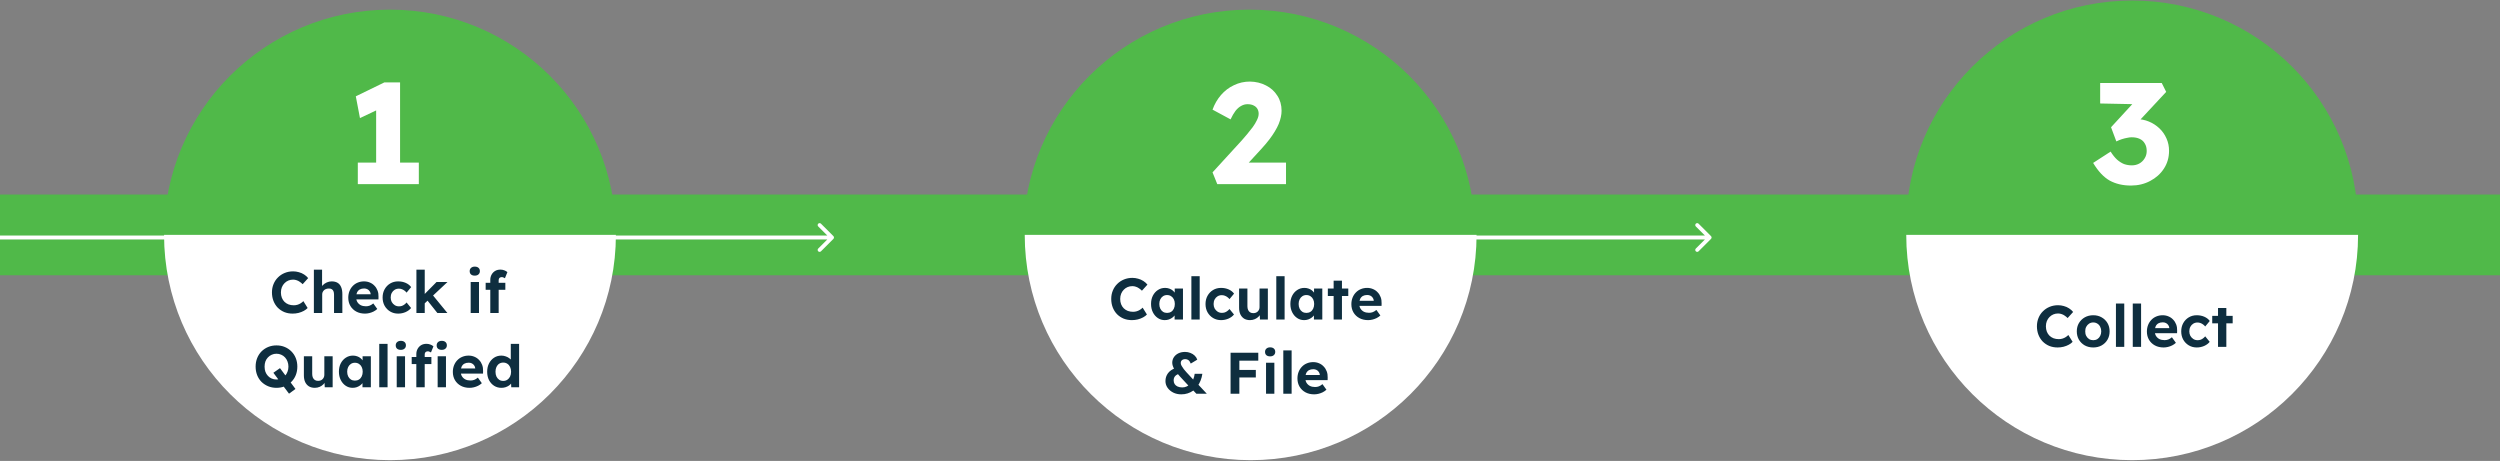
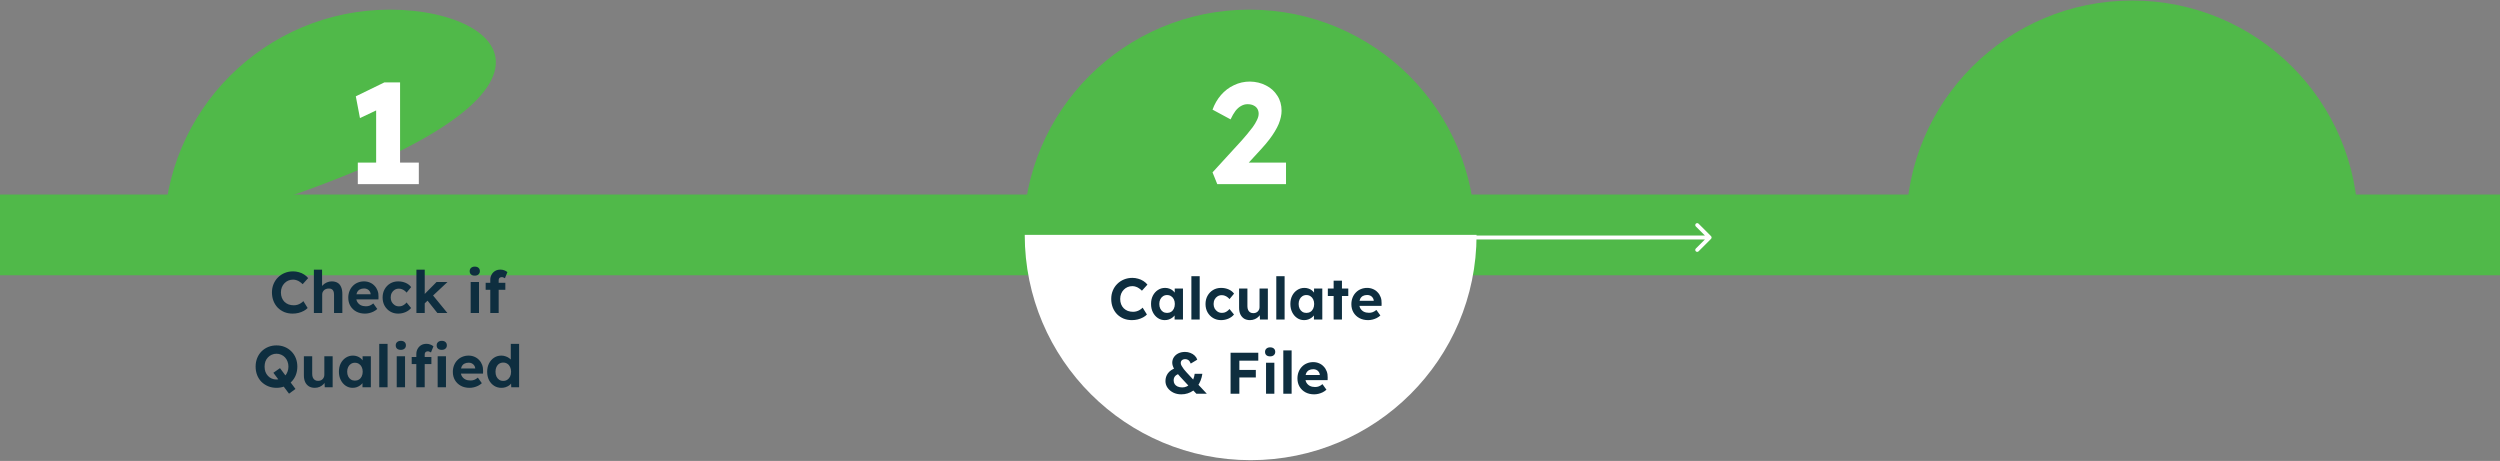
<svg xmlns="http://www.w3.org/2000/svg" width="1920" height="354" viewBox="0 0 1920 354" fill="none">
  <rect x="0" y="0" width="1920" height="354" fill="#808080" stroke="none" />
-   <path d="M299.5 7.402C203.678 7.402 126 84.857 126 180.402H473C473 84.857 395.322 7.402 299.5 7.402Z" fill="#50B949" />
+   <path d="M299.5 7.402C203.678 7.402 126 84.857 126 180.402C473 84.857 395.322 7.402 299.5 7.402Z" fill="#50B949" />
  <path d="M959.5 7.402C863.678 7.402 786 84.857 786 180.402L1133 180.402C1133 84.857 1055.32 7.402 959.5 7.402Z" fill="#50B949" />
  <path d="M934.858 141.402L931.228 132.382L953.668 107.852C954.915 106.459 956.271 104.882 957.738 103.122C959.205 101.362 960.635 99.566 962.028 97.732C963.421 95.826 964.521 93.992 965.328 92.232C966.208 90.472 966.648 88.859 966.648 87.392C966.648 85.926 966.318 84.642 965.658 83.542C964.998 82.442 964.045 81.599 962.798 81.012C961.551 80.352 959.975 80.022 958.068 80.022C956.381 80.022 954.768 80.462 953.228 81.342C951.688 82.149 950.221 83.432 948.828 85.192C947.508 86.952 946.261 89.116 945.088 91.682L931.228 84.202C932.768 79.949 934.931 76.209 937.718 72.982C940.578 69.682 943.915 67.152 947.728 65.392C951.541 63.559 955.611 62.642 959.938 62.642C964.485 62.716 968.591 63.706 972.258 65.612C975.925 67.446 978.822 70.049 980.948 73.422C983.148 76.722 984.248 80.609 984.248 85.082C984.248 86.622 984.065 88.236 983.698 89.922C983.332 91.609 982.782 93.369 982.048 95.202C981.315 96.962 980.325 98.869 979.078 100.922C977.905 102.902 976.475 104.992 974.788 107.192C973.101 109.392 971.121 111.739 968.848 114.232L951.358 133.262L949.158 124.902H987.658V141.402H934.858Z" fill="white" />
  <path d="M1637.5 0.402C1541.68 0.402 1464 77.857 1464 173.402H1811C1811 77.857 1733.32 0.402 1637.5 0.402Z" fill="#50B949" />
-   <path d="M1636.57 142.502C1630.34 142.502 1624.88 141.219 1620.18 138.652C1615.56 136.012 1611.35 131.502 1607.53 125.122L1620.95 116.432C1622.57 118.999 1624.22 121.052 1625.9 122.592C1627.66 124.132 1629.46 125.269 1631.29 126.002C1633.2 126.662 1635.18 126.992 1637.23 126.992C1639.29 126.992 1641.16 126.552 1642.84 125.672C1644.6 124.719 1646 123.399 1647.02 121.712C1648.12 120.026 1648.67 118.119 1648.67 115.992C1648.67 113.719 1648.2 111.812 1647.24 110.272C1646.36 108.659 1645.04 107.449 1643.28 106.642C1641.6 105.836 1639.54 105.432 1637.12 105.432C1636.02 105.432 1634.85 105.579 1633.6 105.872C1632.36 106.092 1631.04 106.422 1629.64 106.862C1628.25 107.302 1626.82 107.889 1625.35 108.622L1621.28 97.732L1639.98 77.382L1645.04 80.132L1612.92 79.472V63.742H1660.22L1663.63 70.562L1638.22 97.842L1633.82 92.672C1634.41 92.379 1635.36 92.122 1636.68 91.902C1638.08 91.609 1639.4 91.462 1640.64 91.462C1644.09 91.462 1647.32 92.086 1650.32 93.332C1653.33 94.579 1656.01 96.302 1658.35 98.502C1660.7 100.702 1662.53 103.306 1663.85 106.312C1665.17 109.246 1665.83 112.399 1665.83 115.772C1665.83 120.906 1664.51 125.489 1661.87 129.522C1659.31 133.482 1655.79 136.636 1651.31 138.982C1646.91 141.329 1642 142.502 1636.57 142.502Z" fill="white" />
  <rect y="149.402" width="1920" height="62" fill="#50B949" />
  <path d="M288.88 136.012V73.532L292.95 82.882L276.45 90.692L273.26 73.972L295.15 63.302H307.25V136.012H288.88ZM274.8 141.402V124.902H321.66V141.402H274.8Z" fill="white" />
-   <path d="M640.061 183.463C640.646 182.877 640.646 181.928 640.061 181.342L630.515 171.796C629.929 171.21 628.979 171.21 628.393 171.796C627.808 172.382 627.808 173.331 628.393 173.917L636.879 182.402L628.393 190.888C627.808 191.473 627.808 192.423 628.393 193.009C628.979 193.595 629.929 193.595 630.515 193.009L640.061 183.463ZM-1.31134e-07 183.902L639 183.902L639 180.902L1.31134e-07 180.902L-1.31134e-07 183.902Z" fill="white" />
  <path d="M1314.06 183.463C1314.65 182.877 1314.65 181.927 1314.06 181.342L1304.51 171.796C1303.93 171.21 1302.98 171.21 1302.39 171.796C1301.81 172.382 1301.81 173.331 1302.39 173.917L1310.88 182.402L1302.39 190.888C1301.81 191.473 1301.81 192.423 1302.39 193.009C1302.98 193.595 1303.93 193.595 1304.51 193.009L1314.06 183.463ZM974 183.902L1313 183.902L1313 180.902L974 180.902L974 183.902Z" fill="white" />
-   <path d="M299.5 353.402C395.322 353.402 473 275.948 473 180.402L126 180.402C126 275.948 203.678 353.402 299.5 353.402Z" fill="white" />
  <path d="M960.5 353.402C1056.32 353.402 1134 275.948 1134 180.402L787 180.402C787 275.948 864.678 353.402 960.5 353.402Z" fill="white" />
-   <path d="M1637.5 353.402C1733.32 353.402 1811 275.948 1811 180.402L1464 180.402C1464 275.948 1541.68 353.402 1637.5 353.402Z" fill="white" />
  <path d="M224.745 240.852C222.435 240.852 220.305 240.462 218.355 239.682C216.435 238.872 214.755 237.747 213.315 236.307C211.905 234.837 210.81 233.112 210.03 231.132C209.25 229.122 208.86 226.932 208.86 224.562C208.86 222.252 209.265 220.122 210.075 218.172C210.885 216.192 212.025 214.482 213.495 213.042C214.965 211.572 216.69 210.432 218.67 209.622C220.65 208.812 222.795 208.407 225.105 208.407C226.605 208.407 228.075 208.617 229.515 209.037C230.985 209.427 232.32 210.012 233.52 210.792C234.75 211.572 235.8 212.502 236.67 213.582L232.44 218.262C231.72 217.542 230.97 216.927 230.19 216.417C229.44 215.877 228.63 215.472 227.76 215.202C226.92 214.902 226.02 214.752 225.06 214.752C223.77 214.752 222.555 214.992 221.415 215.472C220.305 215.952 219.33 216.627 218.49 217.497C217.65 218.337 216.975 219.372 216.465 220.602C215.985 221.802 215.745 223.137 215.745 224.607C215.745 226.107 215.985 227.472 216.465 228.702C216.945 229.902 217.62 230.937 218.49 231.807C219.36 232.647 220.395 233.307 221.595 233.787C222.825 234.237 224.175 234.462 225.645 234.462C226.605 234.462 227.535 234.327 228.435 234.057C229.335 233.787 230.16 233.412 230.91 232.932C231.69 232.452 232.38 231.897 232.98 231.267L236.265 236.532C235.545 237.342 234.57 238.077 233.34 238.737C232.14 239.397 230.79 239.922 229.29 240.312C227.79 240.672 226.275 240.852 224.745 240.852ZM241.056 240.402V207.102H247.356V221.457L246.096 221.997C246.426 220.917 247.011 219.942 247.851 219.072C248.721 218.172 249.756 217.452 250.956 216.912C252.156 216.372 253.416 216.102 254.736 216.102C256.536 216.102 258.036 216.462 259.236 217.182C260.466 217.902 261.381 218.997 261.981 220.467C262.611 221.907 262.926 223.692 262.926 225.822V240.402H256.536V226.317C256.536 225.237 256.386 224.337 256.086 223.617C255.786 222.897 255.321 222.372 254.691 222.042C254.091 221.682 253.341 221.532 252.441 221.592C251.721 221.592 251.046 221.712 250.416 221.952C249.816 222.162 249.291 222.477 248.841 222.897C248.421 223.317 248.076 223.797 247.806 224.337C247.566 224.877 247.446 225.462 247.446 226.092V240.402H244.296C243.606 240.402 242.991 240.402 242.451 240.402C241.911 240.402 241.446 240.402 241.056 240.402ZM280.344 240.852C277.764 240.852 275.514 240.327 273.594 239.277C271.674 238.227 270.174 236.787 269.094 234.957C268.014 233.127 267.474 231.027 267.474 228.657C267.474 226.827 267.774 225.147 268.374 223.617C268.974 222.087 269.814 220.767 270.894 219.657C271.974 218.517 273.249 217.647 274.719 217.047C276.219 216.417 277.839 216.102 279.579 216.102C281.199 216.102 282.699 216.402 284.079 217.002C285.459 217.572 286.644 218.397 287.634 219.477C288.654 220.527 289.434 221.772 289.974 223.212C290.514 224.652 290.754 226.227 290.694 227.937L290.649 229.917H271.524L270.489 226.002H285.384L284.664 226.812V225.822C284.604 225.012 284.334 224.277 283.854 223.617C283.404 222.957 282.819 222.447 282.099 222.087C281.379 221.727 280.569 221.547 279.669 221.547C278.349 221.547 277.224 221.802 276.294 222.312C275.394 222.822 274.704 223.572 274.224 224.562C273.744 225.552 273.504 226.752 273.504 228.162C273.504 229.602 273.804 230.847 274.404 231.897C275.034 232.947 275.904 233.772 277.014 234.372C278.154 234.942 279.489 235.227 281.019 235.227C282.069 235.227 283.029 235.062 283.899 234.732C284.769 234.402 285.699 233.832 286.689 233.022L289.749 237.297C288.879 238.077 287.919 238.737 286.869 239.277C285.819 239.787 284.739 240.177 283.629 240.447C282.519 240.717 281.424 240.852 280.344 240.852ZM305.766 240.852C303.486 240.852 301.446 240.312 299.646 239.232C297.846 238.152 296.421 236.682 295.371 234.822C294.351 232.962 293.841 230.847 293.841 228.477C293.841 226.137 294.351 224.037 295.371 222.177C296.421 220.287 297.846 218.802 299.646 217.722C301.446 216.642 303.486 216.102 305.766 216.102C307.896 216.102 309.846 216.492 311.616 217.272C313.386 218.052 314.766 219.132 315.756 220.512L312.246 224.742C311.826 224.172 311.301 223.662 310.671 223.212C310.041 222.732 309.351 222.357 308.601 222.087C307.881 221.817 307.131 221.682 306.351 221.682C305.121 221.682 304.026 221.982 303.066 222.582C302.136 223.152 301.401 223.947 300.861 224.967C300.321 225.987 300.051 227.157 300.051 228.477C300.051 229.767 300.321 230.922 300.861 231.942C301.431 232.932 302.196 233.742 303.156 234.372C304.116 234.972 305.196 235.272 306.396 235.272C307.176 235.272 307.911 235.167 308.601 234.957C309.291 234.717 309.936 234.372 310.536 233.922C311.166 233.472 311.736 232.932 312.246 232.302L315.711 236.532C314.691 237.822 313.281 238.872 311.481 239.682C309.681 240.462 307.776 240.852 305.766 240.852ZM325.881 233.247L323.991 227.982L335.241 216.597H343.656L325.881 233.247ZM319.806 240.402V207.102H326.196V240.402H319.806ZM335.916 240.402L327.366 229.647L331.866 226.047L343.611 240.402H335.916ZM361.479 240.402V216.597H367.869V240.402H361.479ZM364.629 211.692C363.399 211.692 362.439 211.392 361.749 210.792C361.059 210.192 360.714 209.337 360.714 208.227C360.714 207.207 361.059 206.382 361.749 205.752C362.469 205.092 363.429 204.762 364.629 204.762C365.859 204.762 366.819 205.077 367.509 205.707C368.199 206.307 368.544 207.147 368.544 208.227C368.544 209.277 368.184 210.117 367.464 210.747C366.774 211.377 365.829 211.692 364.629 211.692ZM376.539 240.402V214.932C376.539 213.462 376.869 212.127 377.529 210.927C378.189 209.727 379.089 208.782 380.229 208.092C381.399 207.402 382.764 207.057 384.324 207.057C385.374 207.057 386.364 207.237 387.294 207.597C388.224 207.927 389.019 208.392 389.679 208.992L387.789 213.672C387.399 213.432 386.994 213.237 386.574 213.087C386.184 212.907 385.824 212.817 385.494 212.817C384.924 212.817 384.444 212.922 384.054 213.132C383.694 213.312 383.424 213.597 383.244 213.987C383.064 214.347 382.974 214.812 382.974 215.382V240.402H379.779C379.089 240.402 378.474 240.402 377.934 240.402C377.394 240.402 376.929 240.402 376.539 240.402ZM372.984 222.582V217.182H388.104V222.582H372.984ZM221.964 302.352L209.949 286.287L215.034 282.732L226.914 298.707L221.964 302.352ZM212.334 297.852C210.024 297.852 207.894 297.447 205.944 296.637C203.994 295.827 202.284 294.702 200.814 293.262C199.374 291.792 198.264 290.067 197.484 288.087C196.704 286.077 196.314 283.902 196.314 281.562C196.314 279.192 196.704 277.032 197.484 275.082C198.264 273.102 199.374 271.377 200.814 269.907C202.284 268.437 203.994 267.297 205.944 266.487C207.894 265.677 210.024 265.272 212.334 265.272C214.674 265.272 216.804 265.677 218.724 266.487C220.674 267.297 222.369 268.437 223.809 269.907C225.279 271.377 226.404 273.102 227.184 275.082C227.964 277.062 228.354 279.222 228.354 281.562C228.354 283.902 227.964 286.062 227.184 288.042C226.404 290.022 225.279 291.747 223.809 293.217C222.369 294.687 220.674 295.827 218.724 296.637C216.804 297.447 214.674 297.852 212.334 297.852ZM212.334 291.462C213.654 291.462 214.869 291.222 215.979 290.742C217.119 290.262 218.094 289.572 218.904 288.672C219.714 287.772 220.344 286.722 220.794 285.522C221.274 284.322 221.514 283.002 221.514 281.562C221.514 280.122 221.274 278.802 220.794 277.602C220.344 276.402 219.714 275.367 218.904 274.497C218.094 273.597 217.119 272.907 215.979 272.427C214.869 271.917 213.654 271.662 212.334 271.662C211.014 271.662 209.799 271.917 208.689 272.427C207.579 272.907 206.604 273.597 205.764 274.497C204.924 275.367 204.279 276.402 203.829 277.602C203.409 278.802 203.199 280.122 203.199 281.562C203.199 283.002 203.409 284.322 203.829 285.522C204.279 286.722 204.924 287.772 205.764 288.672C206.604 289.572 207.579 290.262 208.689 290.742C209.799 291.222 211.014 291.462 212.334 291.462ZM241.753 297.852C240.013 297.852 238.513 297.477 237.253 296.727C236.023 295.947 235.063 294.852 234.373 293.442C233.713 292.002 233.383 290.277 233.383 288.267V273.597H239.773V287.232C239.773 288.312 239.953 289.257 240.313 290.067C240.673 290.847 241.183 291.447 241.843 291.867C242.503 292.287 243.313 292.497 244.273 292.497C244.963 292.497 245.608 292.392 246.208 292.182C246.808 291.942 247.318 291.612 247.738 291.192C248.158 290.772 248.488 290.277 248.728 289.707C248.968 289.137 249.088 288.522 249.088 287.862V273.597H255.478V297.402H249.403L249.178 292.497L250.348 291.957C249.988 293.067 249.388 294.072 248.548 294.972C247.708 295.872 246.703 296.577 245.533 297.087C244.363 297.597 243.103 297.852 241.753 297.852ZM270.818 297.852C268.838 297.852 267.053 297.312 265.463 296.232C263.873 295.152 262.613 293.682 261.683 291.822C260.753 289.962 260.288 287.832 260.288 285.432C260.288 283.032 260.753 280.917 261.683 279.087C262.643 277.227 263.933 275.772 265.553 274.722C267.173 273.642 269.018 273.102 271.088 273.102C272.258 273.102 273.323 273.282 274.283 273.642C275.273 273.972 276.128 274.437 276.848 275.037C277.598 275.637 278.228 276.327 278.738 277.107C279.248 277.887 279.608 278.727 279.818 279.627L278.468 279.402V273.597H284.813V297.402H278.378V291.687L279.818 291.552C279.578 292.392 279.188 293.187 278.648 293.937C278.108 294.687 277.433 295.362 276.623 295.962C275.843 296.532 274.958 296.997 273.968 297.357C272.978 297.687 271.928 297.852 270.818 297.852ZM272.573 292.317C273.773 292.317 274.823 292.032 275.723 291.462C276.623 290.892 277.313 290.097 277.793 289.077C278.303 288.027 278.558 286.812 278.558 285.432C278.558 284.082 278.303 282.897 277.793 281.877C277.313 280.857 276.623 280.062 275.723 279.492C274.823 278.892 273.773 278.592 272.573 278.592C271.403 278.592 270.368 278.892 269.468 279.492C268.598 280.062 267.908 280.857 267.398 281.877C266.888 282.897 266.633 284.082 266.633 285.432C266.633 286.812 266.888 288.027 267.398 289.077C267.908 290.097 268.598 290.892 269.468 291.462C270.368 292.032 271.403 292.317 272.573 292.317ZM291.264 297.402V264.102H297.654V297.402H291.264ZM304.679 297.402V273.597H311.069V297.402H304.679ZM307.829 268.692C306.599 268.692 305.639 268.392 304.949 267.792C304.259 267.192 303.914 266.337 303.914 265.227C303.914 264.207 304.259 263.382 304.949 262.752C305.669 262.092 306.629 261.762 307.829 261.762C309.059 261.762 310.019 262.077 310.709 262.707C311.399 263.307 311.744 264.147 311.744 265.227C311.744 266.277 311.384 267.117 310.664 267.747C309.974 268.377 309.029 268.692 307.829 268.692ZM319.739 297.402V271.932C319.739 270.462 320.069 269.127 320.729 267.927C321.389 266.727 322.289 265.782 323.429 265.092C324.599 264.402 325.964 264.057 327.524 264.057C328.574 264.057 329.564 264.237 330.494 264.597C331.424 264.927 332.219 265.392 332.879 265.992L330.989 270.672C330.599 270.432 330.194 270.237 329.774 270.087C329.384 269.907 329.024 269.817 328.694 269.817C328.124 269.817 327.644 269.922 327.254 270.132C326.894 270.312 326.624 270.597 326.444 270.987C326.264 271.347 326.174 271.812 326.174 272.382V297.402H322.979C322.289 297.402 321.674 297.402 321.134 297.402C320.594 297.402 320.129 297.402 319.739 297.402ZM316.184 279.582V274.182H331.304V279.582H316.184ZM336.119 297.402V273.597H342.509V297.402H336.119ZM339.269 268.692C338.039 268.692 337.079 268.392 336.389 267.792C335.699 267.192 335.354 266.337 335.354 265.227C335.354 264.207 335.699 263.382 336.389 262.752C337.109 262.092 338.069 261.762 339.269 261.762C340.499 261.762 341.459 262.077 342.149 262.707C342.839 263.307 343.184 264.147 343.184 265.227C343.184 266.277 342.824 267.117 342.104 267.747C341.414 268.377 340.469 268.692 339.269 268.692ZM360.654 297.852C358.074 297.852 355.824 297.327 353.904 296.277C351.984 295.227 350.484 293.787 349.404 291.957C348.324 290.127 347.784 288.027 347.784 285.657C347.784 283.827 348.084 282.147 348.684 280.617C349.284 279.087 350.124 277.767 351.204 276.657C352.284 275.517 353.559 274.647 355.029 274.047C356.529 273.417 358.149 273.102 359.889 273.102C361.509 273.102 363.009 273.402 364.389 274.002C365.769 274.572 366.954 275.397 367.944 276.477C368.964 277.527 369.744 278.772 370.284 280.212C370.824 281.652 371.064 283.227 371.004 284.937L370.959 286.917H351.834L350.799 283.002H365.694L364.974 283.812V282.822C364.914 282.012 364.644 281.277 364.164 280.617C363.714 279.957 363.129 279.447 362.409 279.087C361.689 278.727 360.879 278.547 359.979 278.547C358.659 278.547 357.534 278.802 356.604 279.312C355.704 279.822 355.014 280.572 354.534 281.562C354.054 282.552 353.814 283.752 353.814 285.162C353.814 286.602 354.114 287.847 354.714 288.897C355.344 289.947 356.214 290.772 357.324 291.372C358.464 291.942 359.799 292.227 361.329 292.227C362.379 292.227 363.339 292.062 364.209 291.732C365.079 291.402 366.009 290.832 366.999 290.022L370.059 294.297C369.189 295.077 368.229 295.737 367.179 296.277C366.129 296.787 365.049 297.177 363.939 297.447C362.829 297.717 361.734 297.852 360.654 297.852ZM385.041 297.852C382.971 297.852 381.111 297.327 379.461 296.277C377.811 295.197 376.506 293.742 375.546 291.912C374.616 290.052 374.151 287.907 374.151 285.477C374.151 283.107 374.616 280.992 375.546 279.132C376.506 277.272 377.796 275.802 379.416 274.722C381.066 273.642 382.941 273.102 385.041 273.102C386.151 273.102 387.216 273.282 388.236 273.642C389.286 273.972 390.216 274.437 391.026 275.037C391.866 275.637 392.541 276.312 393.051 277.062C393.561 277.782 393.846 278.547 393.906 279.357L392.286 279.627V264.102H398.676V297.402H392.646L392.376 291.912L393.636 292.047C393.576 292.797 393.306 293.517 392.826 294.207C392.346 294.897 391.701 295.527 390.891 296.097C390.111 296.637 389.211 297.072 388.191 297.402C387.201 297.702 386.151 297.852 385.041 297.852ZM386.481 292.542C387.681 292.542 388.731 292.242 389.631 291.642C390.531 291.042 391.236 290.217 391.746 289.167C392.256 288.117 392.511 286.887 392.511 285.477C392.511 284.097 392.256 282.882 391.746 281.832C391.236 280.752 390.531 279.927 389.631 279.357C388.731 278.757 387.681 278.457 386.481 278.457C385.281 278.457 384.231 278.757 383.331 279.357C382.461 279.927 381.771 280.752 381.261 281.832C380.781 282.882 380.541 284.097 380.541 285.477C380.541 286.887 380.781 288.117 381.261 289.167C381.771 290.217 382.461 291.042 383.331 291.642C384.231 292.242 385.281 292.542 386.481 292.542Z" fill="#0E2E3F" />
  <path d="M869.309 245.852C866.999 245.852 864.869 245.462 862.919 244.682C860.999 243.872 859.319 242.747 857.879 241.307C856.469 239.837 855.374 238.112 854.594 236.132C853.814 234.122 853.424 231.932 853.424 229.562C853.424 227.252 853.829 225.122 854.639 223.172C855.449 221.192 856.589 219.482 858.059 218.042C859.529 216.572 861.254 215.432 863.234 214.622C865.214 213.812 867.359 213.407 869.669 213.407C871.169 213.407 872.639 213.617 874.079 214.037C875.549 214.427 876.884 215.012 878.084 215.792C879.314 216.572 880.364 217.502 881.234 218.582L877.004 223.262C876.284 222.542 875.534 221.927 874.754 221.417C874.004 220.877 873.194 220.472 872.324 220.202C871.484 219.902 870.584 219.752 869.624 219.752C868.334 219.752 867.119 219.992 865.979 220.472C864.869 220.952 863.894 221.627 863.054 222.497C862.214 223.337 861.539 224.372 861.029 225.602C860.549 226.802 860.309 228.137 860.309 229.607C860.309 231.107 860.549 232.472 861.029 233.702C861.509 234.902 862.184 235.937 863.054 236.807C863.924 237.647 864.959 238.307 866.159 238.787C867.389 239.237 868.739 239.462 870.209 239.462C871.169 239.462 872.099 239.327 872.999 239.057C873.899 238.787 874.724 238.412 875.474 237.932C876.254 237.452 876.944 236.897 877.544 236.267L880.829 241.532C880.109 242.342 879.134 243.077 877.904 243.737C876.704 244.397 875.354 244.922 873.854 245.312C872.354 245.672 870.839 245.852 869.309 245.852ZM894.53 245.852C892.55 245.852 890.765 245.312 889.175 244.232C887.585 243.152 886.325 241.682 885.395 239.822C884.465 237.962 884 235.832 884 233.432C884 231.032 884.465 228.917 885.395 227.087C886.355 225.227 887.645 223.772 889.265 222.722C890.885 221.642 892.73 221.102 894.8 221.102C895.97 221.102 897.035 221.282 897.995 221.642C898.985 221.972 899.84 222.437 900.56 223.037C901.31 223.637 901.94 224.327 902.45 225.107C902.96 225.887 903.32 226.727 903.53 227.627L902.18 227.402V221.597H908.525V245.402H902.09V239.687L903.53 239.552C903.29 240.392 902.9 241.187 902.36 241.937C901.82 242.687 901.145 243.362 900.335 243.962C899.555 244.532 898.67 244.997 897.68 245.357C896.69 245.687 895.64 245.852 894.53 245.852ZM896.285 240.317C897.485 240.317 898.535 240.032 899.435 239.462C900.335 238.892 901.025 238.097 901.505 237.077C902.015 236.027 902.27 234.812 902.27 233.432C902.27 232.082 902.015 230.897 901.505 229.877C901.025 228.857 900.335 228.062 899.435 227.492C898.535 226.892 897.485 226.592 896.285 226.592C895.115 226.592 894.08 226.892 893.18 227.492C892.31 228.062 891.62 228.857 891.11 229.877C890.6 230.897 890.345 232.082 890.345 233.432C890.345 234.812 890.6 236.027 891.11 237.077C891.62 238.097 892.31 238.892 893.18 239.462C894.08 240.032 895.115 240.317 896.285 240.317ZM914.976 245.402V212.102H921.366V245.402H914.976ZM937.762 245.852C935.482 245.852 933.442 245.312 931.642 244.232C929.842 243.152 928.417 241.682 927.367 239.822C926.347 237.962 925.837 235.847 925.837 233.477C925.837 231.137 926.347 229.037 927.367 227.177C928.417 225.287 929.842 223.802 931.642 222.722C933.442 221.642 935.482 221.102 937.762 221.102C939.892 221.102 941.842 221.492 943.612 222.272C945.382 223.052 946.762 224.132 947.752 225.512L944.242 229.742C943.822 229.172 943.297 228.662 942.667 228.212C942.037 227.732 941.347 227.357 940.597 227.087C939.877 226.817 939.127 226.682 938.347 226.682C937.117 226.682 936.022 226.982 935.062 227.582C934.132 228.152 933.397 228.947 932.857 229.967C932.317 230.987 932.047 232.157 932.047 233.477C932.047 234.767 932.317 235.922 932.857 236.942C933.427 237.932 934.192 238.742 935.152 239.372C936.112 239.972 937.192 240.272 938.392 240.272C939.172 240.272 939.907 240.167 940.597 239.957C941.287 239.717 941.932 239.372 942.532 238.922C943.162 238.472 943.732 237.932 944.242 237.302L947.707 241.532C946.687 242.822 945.277 243.872 943.477 244.682C941.677 245.462 939.772 245.852 937.762 245.852ZM959.991 245.852C958.251 245.852 956.751 245.477 955.491 244.727C954.261 243.947 953.301 242.852 952.611 241.442C951.951 240.002 951.621 238.277 951.621 236.267V221.597H958.011V235.232C958.011 236.312 958.191 237.257 958.551 238.067C958.911 238.847 959.421 239.447 960.081 239.867C960.741 240.287 961.551 240.497 962.511 240.497C963.201 240.497 963.846 240.392 964.446 240.182C965.046 239.942 965.556 239.612 965.976 239.192C966.396 238.772 966.726 238.277 966.966 237.707C967.206 237.137 967.326 236.522 967.326 235.862V221.597H973.716V245.402H967.641L967.416 240.497L968.586 239.957C968.226 241.067 967.626 242.072 966.786 242.972C965.946 243.872 964.941 244.577 963.771 245.087C962.601 245.597 961.341 245.852 959.991 245.852ZM980.191 245.402V212.102H986.581V245.402H980.191ZM1001.54 245.852C999.557 245.852 997.772 245.312 996.182 244.232C994.592 243.152 993.332 241.682 992.402 239.822C991.472 237.962 991.007 235.832 991.007 233.432C991.007 231.032 991.472 228.917 992.402 227.087C993.362 225.227 994.652 223.772 996.272 222.722C997.892 221.642 999.737 221.102 1001.81 221.102C1002.98 221.102 1004.04 221.282 1005 221.642C1005.99 221.972 1006.85 222.437 1007.57 223.037C1008.32 223.637 1008.95 224.327 1009.46 225.107C1009.97 225.887 1010.33 226.727 1010.54 227.627L1009.19 227.402V221.597H1015.53V245.402H1009.1V239.687L1010.54 239.552C1010.3 240.392 1009.91 241.187 1009.37 241.937C1008.83 242.687 1008.15 243.362 1007.34 243.962C1006.56 244.532 1005.68 244.997 1004.69 245.357C1003.7 245.687 1002.65 245.852 1001.54 245.852ZM1003.29 240.317C1004.49 240.317 1005.54 240.032 1006.44 239.462C1007.34 238.892 1008.03 238.097 1008.51 237.077C1009.02 236.027 1009.28 234.812 1009.28 233.432C1009.28 232.082 1009.02 230.897 1008.51 229.877C1008.03 228.857 1007.34 228.062 1006.44 227.492C1005.54 226.892 1004.49 226.592 1003.29 226.592C1002.12 226.592 1001.09 226.892 1000.19 227.492C999.317 228.062 998.627 228.857 998.117 229.877C997.607 230.897 997.352 232.082 997.352 233.432C997.352 234.812 997.607 236.027 998.117 237.077C998.627 238.097 999.317 238.892 1000.19 239.462C1001.09 240.032 1002.12 240.317 1003.29 240.317ZM1024.23 245.402V215.567H1030.62V245.402H1024.23ZM1019.78 227.312V221.597H1035.48V227.312H1019.78ZM1050.72 245.852C1048.14 245.852 1045.89 245.327 1043.97 244.277C1042.05 243.227 1040.55 241.787 1039.47 239.957C1038.39 238.127 1037.85 236.027 1037.85 233.657C1037.85 231.827 1038.15 230.147 1038.75 228.617C1039.35 227.087 1040.19 225.767 1041.27 224.657C1042.35 223.517 1043.63 222.647 1045.1 222.047C1046.6 221.417 1048.22 221.102 1049.96 221.102C1051.58 221.102 1053.08 221.402 1054.46 222.002C1055.84 222.572 1057.02 223.397 1058.01 224.477C1059.03 225.527 1059.81 226.772 1060.35 228.212C1060.89 229.652 1061.13 231.227 1061.07 232.937L1061.03 234.917H1041.9L1040.87 231.002H1055.76L1055.04 231.812V230.822C1054.98 230.012 1054.71 229.277 1054.23 228.617C1053.78 227.957 1053.2 227.447 1052.48 227.087C1051.76 226.727 1050.95 226.547 1050.05 226.547C1048.73 226.547 1047.6 226.802 1046.67 227.312C1045.77 227.822 1045.08 228.572 1044.6 229.562C1044.12 230.552 1043.88 231.752 1043.88 233.162C1043.88 234.602 1044.18 235.847 1044.78 236.897C1045.41 237.947 1046.28 238.772 1047.39 239.372C1048.53 239.942 1049.87 240.227 1051.4 240.227C1052.45 240.227 1053.41 240.062 1054.28 239.732C1055.15 239.402 1056.08 238.832 1057.07 238.022L1060.13 242.297C1059.26 243.077 1058.3 243.737 1057.25 244.277C1056.2 244.787 1055.12 245.177 1054.01 245.447C1052.9 245.717 1051.8 245.852 1050.72 245.852ZM918.828 302.402L915.408 298.802L913.338 296.822L906.318 289.262C905.298 288.152 904.398 287.102 903.618 286.112C902.868 285.122 902.238 284.192 901.728 283.322C901.248 282.422 900.888 281.582 900.648 280.802C900.408 280.022 900.288 279.287 900.288 278.597C900.288 277.007 900.708 275.582 901.548 274.322C902.388 273.062 903.543 272.072 905.013 271.352C906.483 270.632 908.193 270.272 910.143 270.272C911.583 270.272 912.933 270.527 914.193 271.037C915.483 271.517 916.593 272.207 917.523 273.107C918.453 274.007 919.113 275.042 919.503 276.212L914.508 279.227C913.998 277.967 913.398 277.082 912.708 276.572C912.048 276.062 911.238 275.807 910.278 275.807C909.558 275.807 908.943 275.927 908.433 276.167C907.923 276.407 907.518 276.752 907.218 277.202C906.948 277.622 906.813 278.162 906.813 278.822C906.813 279.452 907.038 280.172 907.488 280.982C907.938 281.792 908.493 282.632 909.153 283.502C909.843 284.342 910.533 285.152 911.223 285.932C911.943 286.682 912.558 287.342 913.068 287.912L917.388 292.592L919.908 294.977L926.838 302.402H918.828ZM907.218 302.852C904.938 302.852 902.883 302.402 901.053 301.502C899.223 300.572 897.768 299.342 896.688 297.812C895.608 296.252 895.068 294.542 895.068 292.682C895.068 290.432 895.698 288.437 896.958 286.697C898.248 284.957 900.153 283.622 902.673 282.692L906.633 286.787C904.893 287.147 903.573 287.777 902.673 288.677C901.803 289.547 901.368 290.687 901.368 292.097C901.368 293.207 901.623 294.167 902.133 294.977C902.673 295.787 903.438 296.417 904.428 296.867C905.418 297.317 906.618 297.542 908.028 297.542C909.258 297.542 910.398 297.287 911.448 296.777C912.528 296.267 913.488 295.562 914.328 294.662C915.168 293.732 915.858 292.637 916.398 291.377C916.938 290.087 917.313 288.647 917.523 287.057H923.418C923.148 288.947 922.683 290.702 922.023 292.322C921.393 293.942 920.583 295.412 919.593 296.732C918.633 298.022 917.523 299.132 916.263 300.062C915.003 300.962 913.608 301.652 912.078 302.132C910.578 302.612 908.958 302.852 907.218 302.852ZM945.077 302.402V270.902H951.827V302.402H945.077ZM948.182 289.892V284.087H964.472V289.892H948.182ZM948.182 276.977V270.902H966.362V276.977H948.182ZM972.315 302.402V278.597H978.705V302.402H972.315ZM975.465 273.692C974.235 273.692 973.275 273.392 972.585 272.792C971.895 272.192 971.55 271.337 971.55 270.227C971.55 269.207 971.895 268.382 972.585 267.752C973.305 267.092 974.265 266.762 975.465 266.762C976.695 266.762 977.655 267.077 978.345 267.707C979.035 268.307 979.38 269.147 979.38 270.227C979.38 271.277 979.02 272.117 978.3 272.747C977.61 273.377 976.665 273.692 975.465 273.692ZM985.574 302.402V269.102H991.964V302.402H985.574ZM1009.3 302.852C1006.72 302.852 1004.47 302.327 1002.55 301.277C1000.63 300.227 999.135 298.787 998.055 296.957C996.975 295.127 996.435 293.027 996.435 290.657C996.435 288.827 996.735 287.147 997.335 285.617C997.935 284.087 998.775 282.767 999.855 281.657C1000.93 280.517 1002.21 279.647 1003.68 279.047C1005.18 278.417 1006.8 278.102 1008.54 278.102C1010.16 278.102 1011.66 278.402 1013.04 279.002C1014.42 279.572 1015.6 280.397 1016.59 281.477C1017.61 282.527 1018.39 283.772 1018.93 285.212C1019.47 286.652 1019.71 288.227 1019.65 289.937L1019.61 291.917H1000.48L999.45 288.002H1014.34L1013.62 288.812V287.822C1013.56 287.012 1013.29 286.277 1012.81 285.617C1012.36 284.957 1011.78 284.447 1011.06 284.087C1010.34 283.727 1009.53 283.547 1008.63 283.547C1007.31 283.547 1006.18 283.802 1005.25 284.312C1004.35 284.822 1003.66 285.572 1003.18 286.562C1002.7 287.552 1002.46 288.752 1002.46 290.162C1002.46 291.602 1002.76 292.847 1003.36 293.897C1003.99 294.947 1004.86 295.772 1005.97 296.372C1007.11 296.942 1008.45 297.227 1009.98 297.227C1011.03 297.227 1011.99 297.062 1012.86 296.732C1013.73 296.402 1014.66 295.832 1015.65 295.022L1018.71 299.297C1017.84 300.077 1016.88 300.737 1015.83 301.277C1014.78 301.787 1013.7 302.177 1012.59 302.447C1011.48 302.717 1010.38 302.852 1009.3 302.852Z" fill="#0E2E3F" />
-   <path d="M1580.25 266.852C1577.94 266.852 1575.81 266.462 1573.86 265.682C1571.94 264.872 1570.26 263.747 1568.82 262.307C1567.41 260.837 1566.31 259.112 1565.53 257.132C1564.75 255.122 1564.36 252.932 1564.36 250.562C1564.36 248.252 1564.77 246.122 1565.58 244.172C1566.39 242.192 1567.53 240.482 1569 239.042C1570.47 237.572 1572.19 236.432 1574.17 235.622C1576.15 234.812 1578.3 234.407 1580.61 234.407C1582.11 234.407 1583.58 234.617 1585.02 235.037C1586.49 235.427 1587.82 236.012 1589.02 236.792C1590.25 237.572 1591.3 238.502 1592.17 239.582L1587.94 244.262C1587.22 243.542 1586.47 242.927 1585.69 242.417C1584.94 241.877 1584.13 241.472 1583.26 241.202C1582.42 240.902 1581.52 240.752 1580.56 240.752C1579.27 240.752 1578.06 240.992 1576.92 241.472C1575.81 241.952 1574.83 242.627 1573.99 243.497C1573.15 244.337 1572.48 245.372 1571.97 246.602C1571.49 247.802 1571.25 249.137 1571.25 250.607C1571.25 252.107 1571.49 253.472 1571.97 254.702C1572.45 255.902 1573.12 256.937 1573.99 257.807C1574.86 258.647 1575.9 259.307 1577.1 259.787C1578.33 260.237 1579.68 260.462 1581.15 260.462C1582.11 260.462 1583.04 260.327 1583.94 260.057C1584.84 259.787 1585.66 259.412 1586.41 258.932C1587.19 258.452 1587.88 257.897 1588.48 257.267L1591.77 262.532C1591.05 263.342 1590.07 264.077 1588.84 264.737C1587.64 265.397 1586.29 265.922 1584.79 266.312C1583.29 266.672 1581.78 266.852 1580.25 266.852ZM1607.63 266.852C1605.2 266.852 1603.02 266.327 1601.1 265.277C1599.21 264.197 1597.71 262.727 1596.6 260.867C1595.52 259.007 1594.98 256.877 1594.98 254.477C1594.98 252.077 1595.52 249.962 1596.6 248.132C1597.71 246.272 1599.21 244.802 1601.1 243.722C1603.02 242.642 1605.2 242.102 1607.63 242.102C1610.03 242.102 1612.17 242.642 1614.06 243.722C1615.98 244.802 1617.48 246.272 1618.56 248.132C1619.64 249.962 1620.18 252.077 1620.18 254.477C1620.18 256.877 1619.64 259.007 1618.56 260.867C1617.48 262.727 1615.98 264.197 1614.06 265.277C1612.17 266.327 1610.03 266.852 1607.63 266.852ZM1607.63 261.272C1608.8 261.272 1609.85 260.987 1610.78 260.417C1611.71 259.817 1612.43 259.007 1612.94 257.987C1613.48 256.937 1613.75 255.767 1613.75 254.477C1613.75 253.157 1613.48 251.987 1612.94 250.967C1612.43 249.917 1611.71 249.107 1610.78 248.537C1609.85 247.937 1608.8 247.637 1607.63 247.637C1606.43 247.637 1605.36 247.937 1604.43 248.537C1603.5 249.137 1602.77 249.947 1602.23 250.967C1601.69 251.987 1601.43 253.157 1601.46 254.477C1601.43 255.767 1601.69 256.937 1602.23 257.987C1602.77 259.007 1603.5 259.817 1604.43 260.417C1605.36 260.987 1606.43 261.272 1607.63 261.272ZM1625.04 266.402V233.102H1631.43V266.402H1625.04ZM1637.96 266.402V233.102H1644.35V266.402H1637.96ZM1661.69 266.852C1659.11 266.852 1656.86 266.327 1654.94 265.277C1653.02 264.227 1651.52 262.787 1650.44 260.957C1649.36 259.127 1648.82 257.027 1648.82 254.657C1648.82 252.827 1649.12 251.147 1649.72 249.617C1650.32 248.087 1651.16 246.767 1652.24 245.657C1653.32 244.517 1654.59 243.647 1656.06 243.047C1657.56 242.417 1659.18 242.102 1660.92 242.102C1662.54 242.102 1664.04 242.402 1665.42 243.002C1666.8 243.572 1667.99 244.397 1668.98 245.477C1670 246.527 1670.78 247.772 1671.32 249.212C1671.86 250.652 1672.1 252.227 1672.04 253.937L1671.99 255.917H1652.87L1651.83 252.002H1666.73L1666.01 252.812V251.822C1665.95 251.012 1665.68 250.277 1665.2 249.617C1664.75 248.957 1664.16 248.447 1663.44 248.087C1662.72 247.727 1661.91 247.547 1661.01 247.547C1659.69 247.547 1658.57 247.802 1657.64 248.312C1656.74 248.822 1656.05 249.572 1655.57 250.562C1655.09 251.552 1654.85 252.752 1654.85 254.162C1654.85 255.602 1655.15 256.847 1655.75 257.897C1656.38 258.947 1657.25 259.772 1658.36 260.372C1659.5 260.942 1660.83 261.227 1662.36 261.227C1663.41 261.227 1664.37 261.062 1665.24 260.732C1666.11 260.402 1667.04 259.832 1668.03 259.022L1671.09 263.297C1670.22 264.077 1669.26 264.737 1668.21 265.277C1667.16 265.787 1666.08 266.177 1664.97 266.447C1663.86 266.717 1662.77 266.852 1661.69 266.852ZM1687.11 266.852C1684.83 266.852 1682.79 266.312 1680.99 265.232C1679.19 264.152 1677.76 262.682 1676.71 260.822C1675.69 258.962 1675.18 256.847 1675.18 254.477C1675.18 252.137 1675.69 250.037 1676.71 248.177C1677.76 246.287 1679.19 244.802 1680.99 243.722C1682.79 242.642 1684.83 242.102 1687.11 242.102C1689.24 242.102 1691.19 242.492 1692.96 243.272C1694.73 244.052 1696.11 245.132 1697.1 246.512L1693.59 250.742C1693.17 250.172 1692.64 249.662 1692.01 249.212C1691.38 248.732 1690.69 248.357 1689.94 248.087C1689.22 247.817 1688.47 247.682 1687.69 247.682C1686.46 247.682 1685.37 247.982 1684.41 248.582C1683.48 249.152 1682.74 249.947 1682.2 250.967C1681.66 251.987 1681.39 253.157 1681.39 254.477C1681.39 255.767 1681.66 256.922 1682.2 257.942C1682.77 258.932 1683.54 259.742 1684.5 260.372C1685.46 260.972 1686.54 261.272 1687.74 261.272C1688.52 261.272 1689.25 261.167 1689.94 260.957C1690.63 260.717 1691.28 260.372 1691.88 259.922C1692.51 259.472 1693.08 258.932 1693.59 258.302L1697.05 262.532C1696.03 263.822 1694.62 264.872 1692.82 265.682C1691.02 266.462 1689.12 266.852 1687.11 266.852ZM1703.44 266.402V236.567H1709.83V266.402H1703.44ZM1698.99 248.312V242.597H1714.69V248.312H1698.99Z" fill="#0E2E3F" />
</svg>